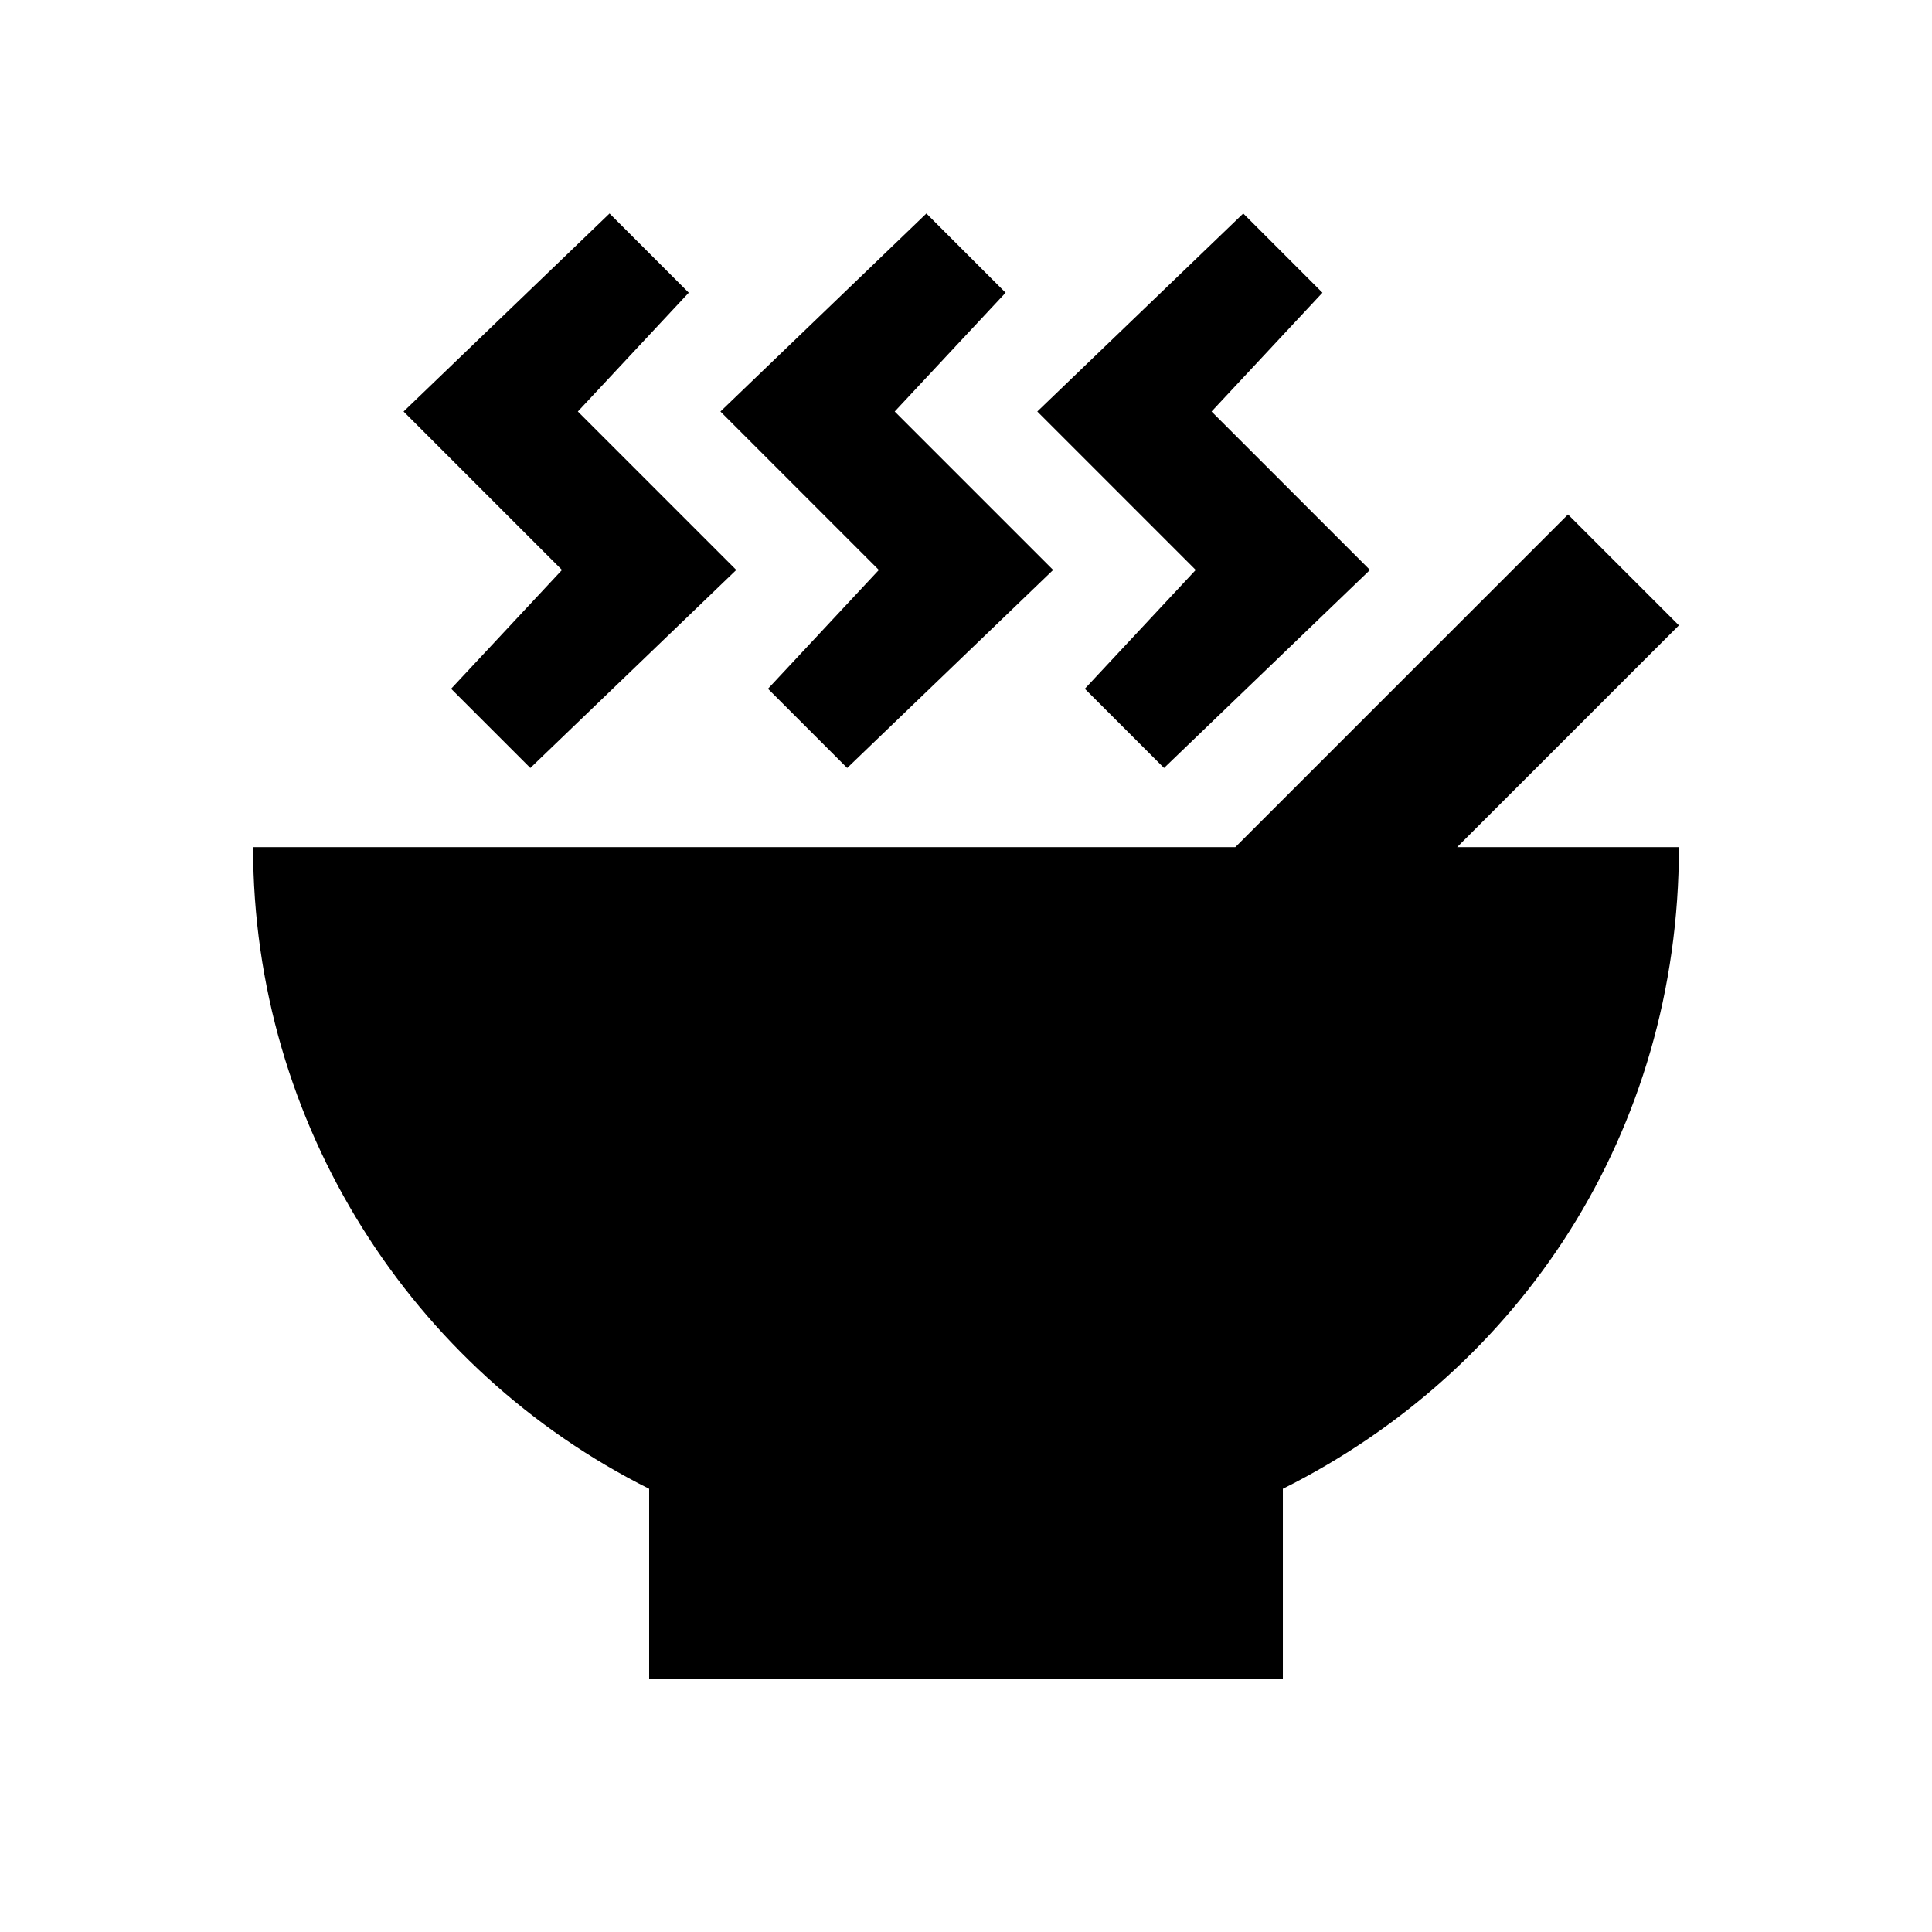
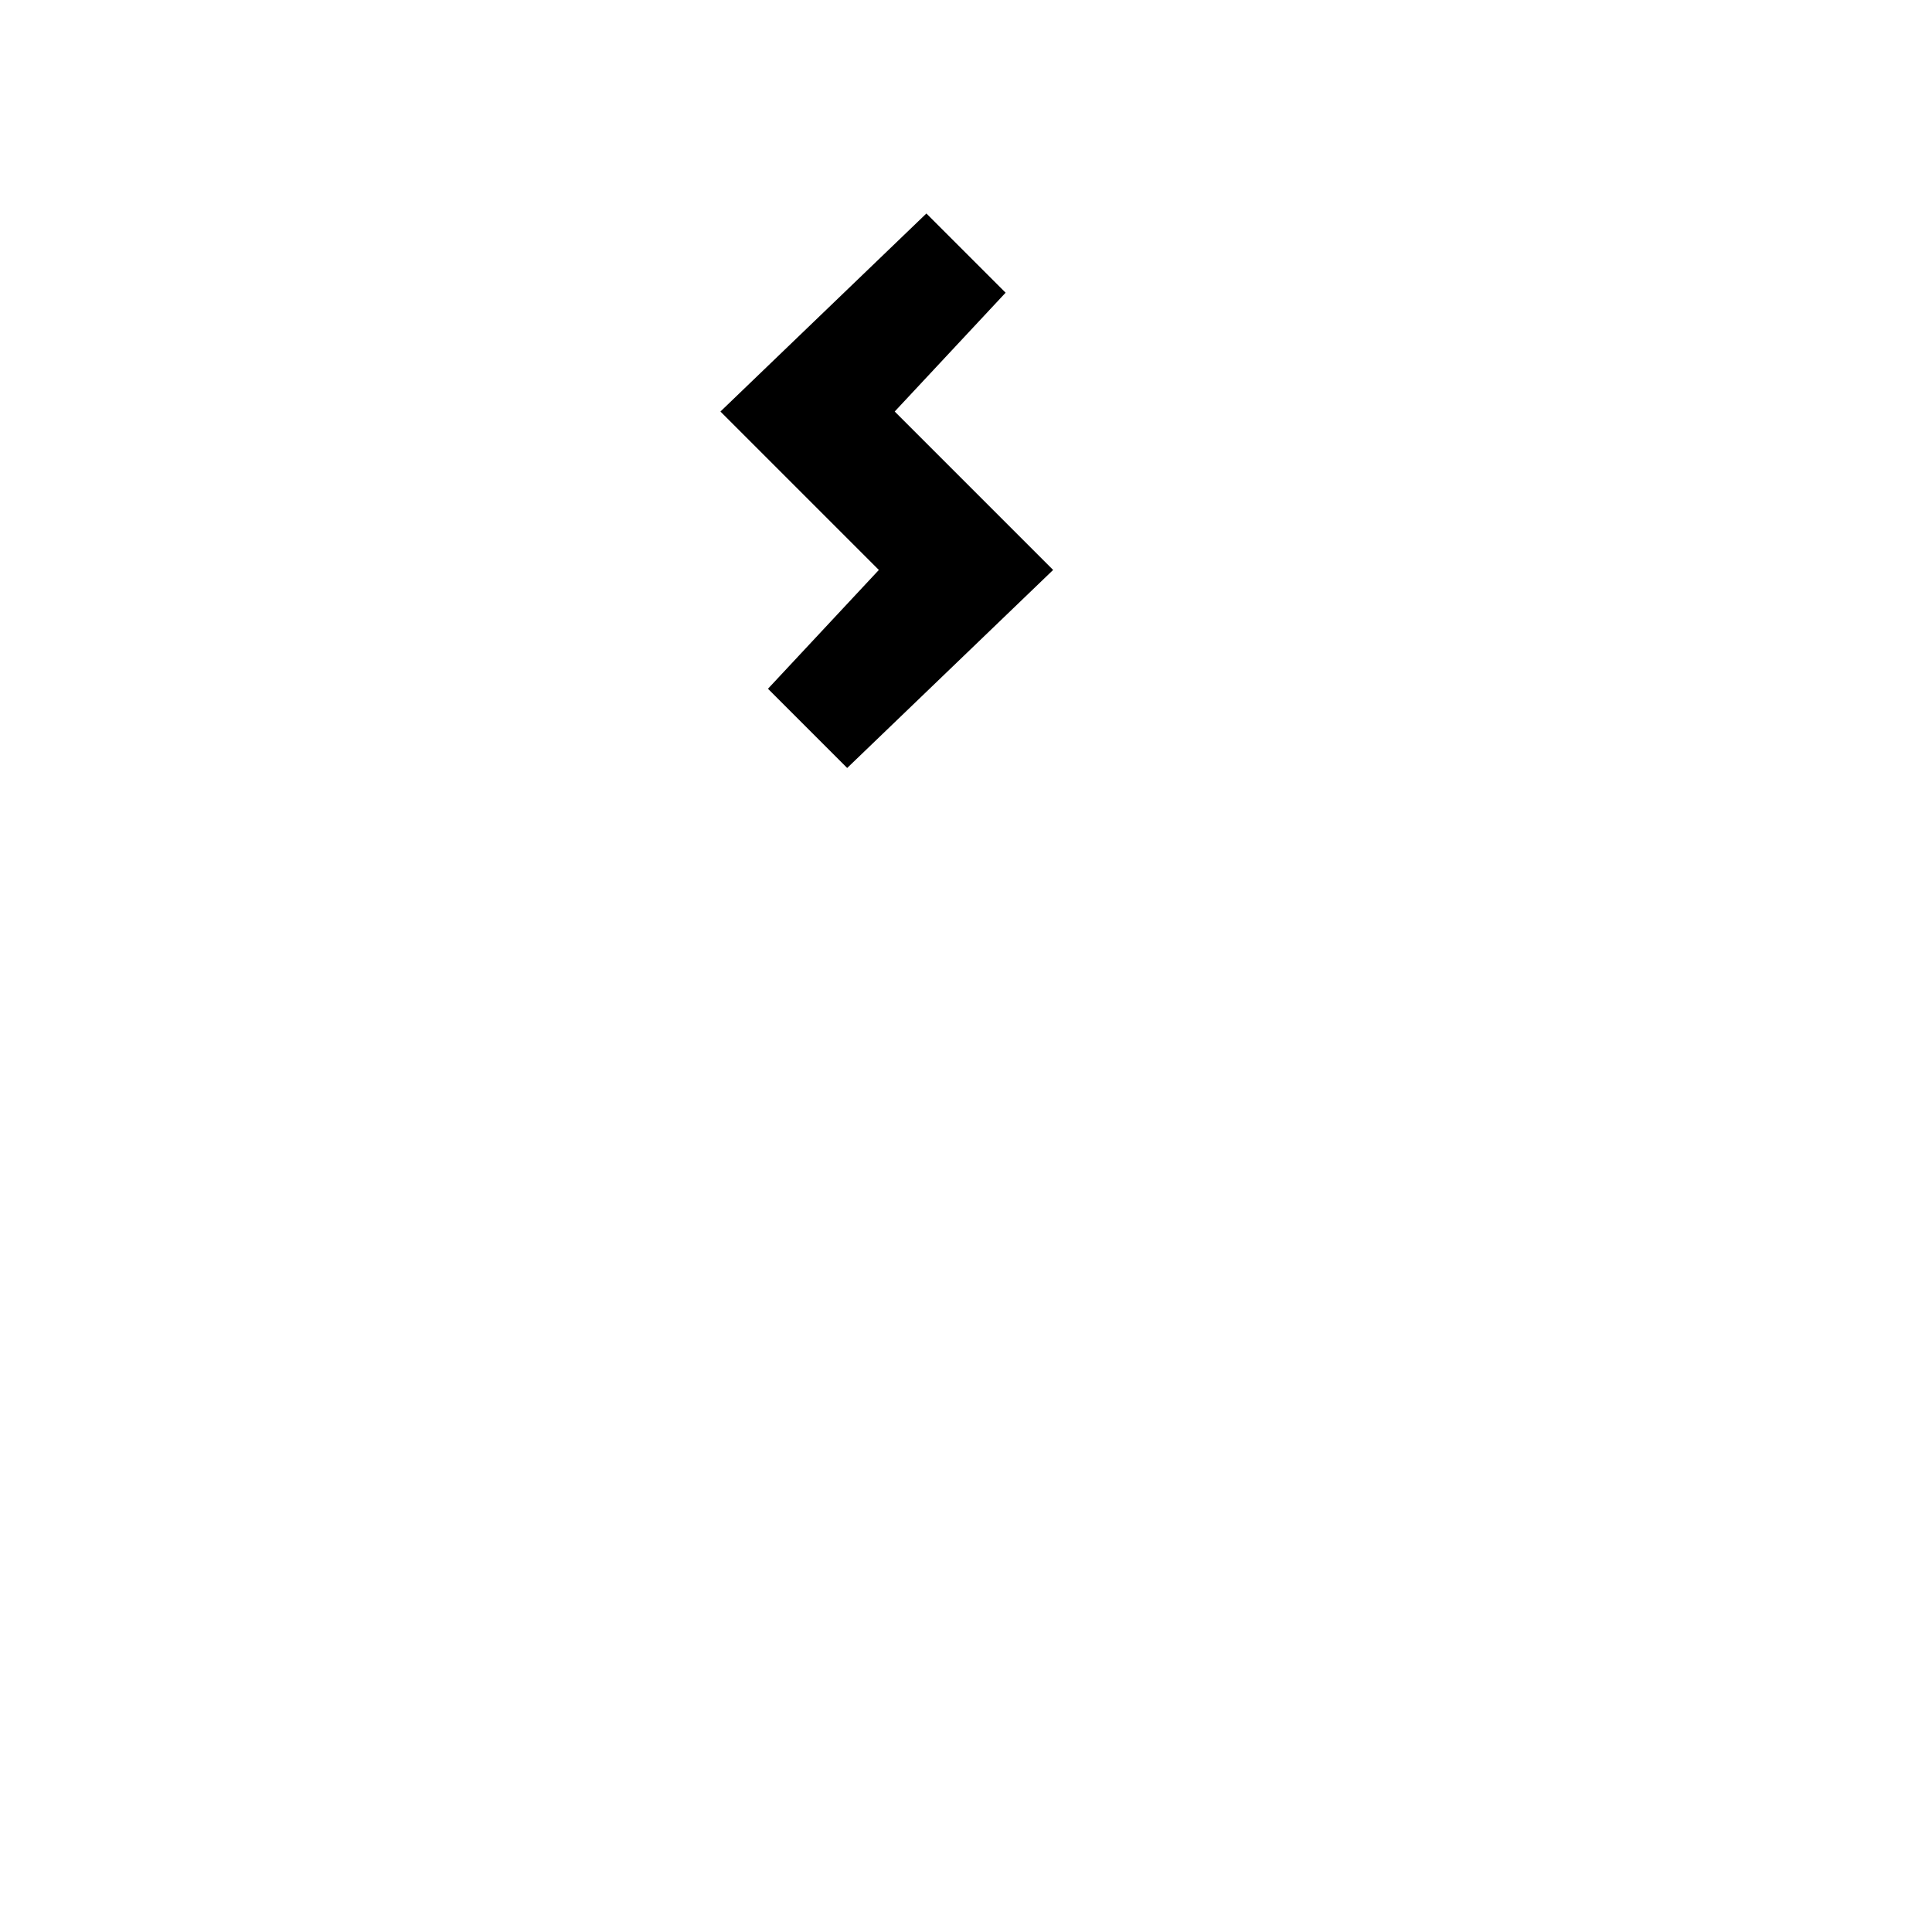
<svg xmlns="http://www.w3.org/2000/svg" fill="#000000" width="800px" height="800px" version="1.1" viewBox="144 144 512 512">
  <g>
-     <path d="m588.93 309.73-29.391-29.391-88.168 88.168h-260.3c0 73.473 41.984 138.55 104.96 170.04v50.379h167.94v-50.383c62.977-31.488 104.96-94.465 104.96-170.04h-58.777z" />
    <path d="m347.52 326.53 20.992 20.992 54.578-52.48-41.984-41.984 29.391-31.488-20.992-20.992-54.582 52.48 41.984 41.984z" />
-     <path d="m431.49 326.53 20.992 20.992 54.578-52.48-41.984-41.984 29.387-31.488-20.988-20.992-54.582 52.48 41.984 41.984z" />
-     <path d="m263.55 326.53 20.992 20.992 54.578-52.48-41.984-41.984 29.391-31.488-20.992-20.992-54.582 52.48 41.984 41.984z" />
  </g>
</svg>